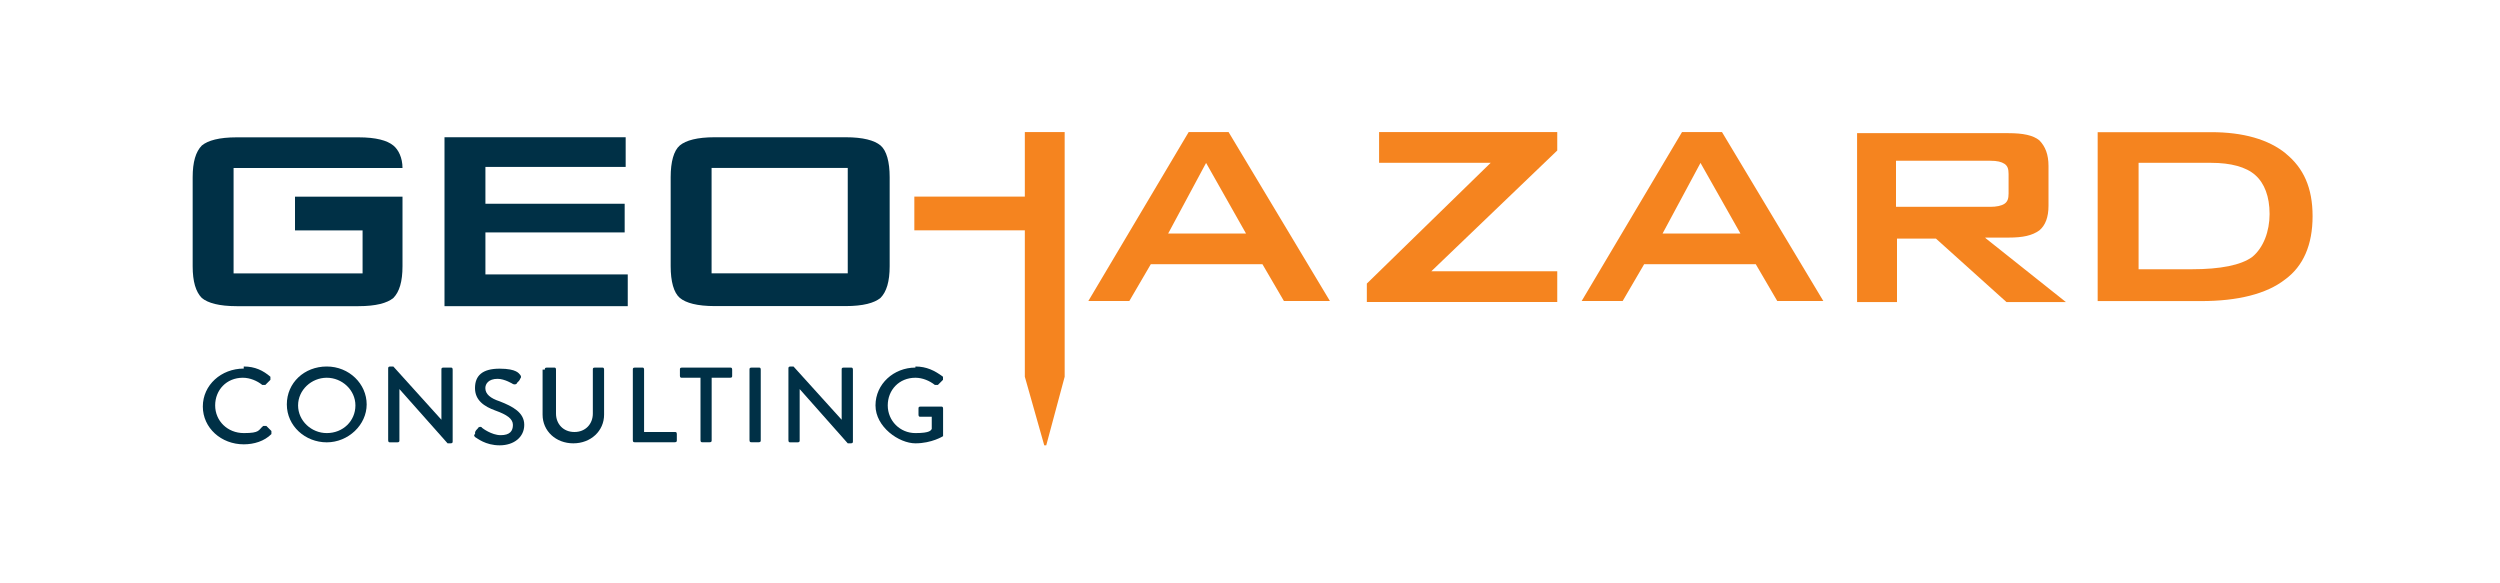
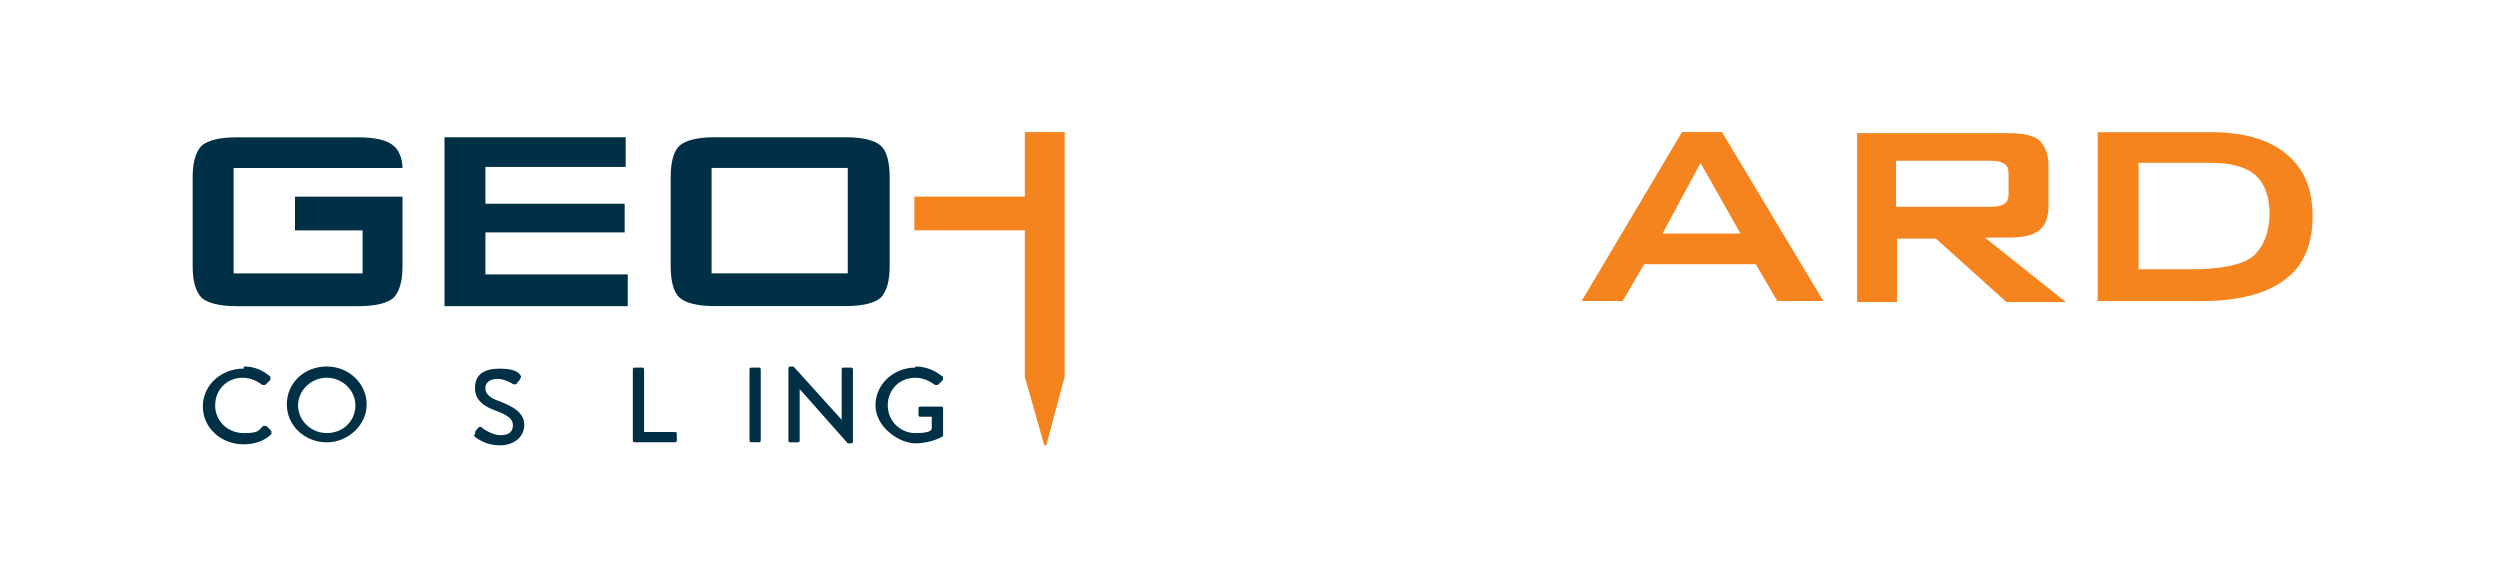
<svg xmlns="http://www.w3.org/2000/svg" id="Layer_1" version="1.1" viewBox="0 0 300 70">
  <defs>
    <style>
      .st0 {
        fill: #003046;
      }

      .st1 {
        fill: #f5841f;
      }
    </style>
  </defs>
  <g id="surface1">
    <path class="st0" d="M53.34,36.74v-20.27h21.74v3.56h-16.83v4.42h16.71v3.44h-16.71v5.04h17.08v3.81h-21.99Z" />
    <path class="st0" d="M80.48,21.26c0-1.84.37-3.19,1.1-3.81.74-.61,2.09-.98,4.18-.98h15.72c2.09,0,3.44.37,4.18.98.73.62,1.1,1.97,1.1,3.81v10.68c0,1.84-.37,3.07-1.1,3.81-.74.61-2.09.98-4.18.98h-15.72c-2.09,0-3.44-.37-4.18-.98-.73-.62-1.1-1.97-1.1-3.81v-10.68ZM85.39,32.8h16.34v-12.65h-16.34v12.65Z" />
-     <path class="st1" d="M147.43,15.85h-4.79l-12.04,20.27h4.92l2.58-4.42h13.39l2.58,4.42h5.52l-12.16-20.27ZM140.18,28.02l4.55-8.47,4.79,8.47h-9.34Z" />
-     <path class="st1" d="M186.86,15.85h-21.37v3.69h13.39l-14.86,14.49v2.21h22.85v-3.69h-15.11l15.11-14.49v-2.21Z" />
    <path class="st1" d="M206.63,15.85h-4.79l-12.04,20.27h4.92l2.58-4.42h13.39l2.58,4.42h5.53l-12.16-20.27ZM199.51,28.02l4.55-8.47,4.79,8.47h-9.34Z" />
    <path class="st1" d="M238.21,28.51h2.82c1.72,0,2.82-.24,3.69-.86.73-.61,1.1-1.59,1.1-2.95v-4.79c0-1.35-.37-2.33-1.1-3.07-.74-.61-1.96-.86-3.69-.86h-18.18v20.27h4.79v-7.62h4.67l8.47,7.62h7.13l-9.58-7.62-.12-.12ZM227.52,24.94v-5.65h11.3c.86,0,1.35.13,1.72.37.37.25.49.61.49,1.23v2.33c0,.61-.12.98-.49,1.23-.37.25-.98.37-1.72.37h-11.3v.12Z" />
    <path class="st1" d="M274.32,18.44c-2.09-1.72-5.16-2.58-8.97-2.58h-13.63v20.27h12.4c4.42,0,7.86-.86,10.07-2.58,2.21-1.6,3.32-4.18,3.32-7.61s-1.1-5.78-3.19-7.49ZM270.26,30.84c-1.35.98-3.81,1.47-7.24,1.47h-6.39v-12.77h8.72c2.33,0,4.18.49,5.28,1.47,1.11.98,1.72,2.58,1.72,4.67s-.74,4.06-2.09,5.16Z" />
    <path class="st1" d="M122.98,15.85v7.74h-13.26v4.05h13.26v17.57l2.33,8.23h.24l2.21-8.23V15.85h-4.91.12Z" />
    <path class="st0" d="M29.26,43.98c1.35,0,2.33.49,3.19,1.23v.37l-.61.61h-.37c-.61-.49-1.47-.86-2.33-.86-1.96,0-3.32,1.47-3.32,3.32s1.47,3.32,3.44,3.32,1.72-.36,2.33-.86h.37l.61.61v.37c-.86.86-2.09,1.23-3.32,1.23-2.7,0-4.91-1.96-4.91-4.54s2.21-4.55,4.91-4.55v-.25Z" />
    <path class="st0" d="M39.21,43.98c2.7,0,4.79,2.09,4.79,4.55s-2.21,4.55-4.79,4.55-4.79-1.96-4.79-4.55,2.09-4.55,4.79-4.55ZM39.21,51.97c1.97,0,3.44-1.47,3.44-3.32s-1.6-3.32-3.44-3.32-3.44,1.47-3.44,3.32,1.6,3.32,3.44,3.32Z" />
-     <path class="st0" d="M46.58,44.23c0-.12,0-.25.25-.25h.37l5.77,6.39v-6.02c0-.12,0-.24.24-.24h.86c.13,0,.25,0,.25.24v8.6c0,.13,0,.25-.25.25h-.36l-5.78-6.51v6.14c0,.12,0,.25-.24.25h-.86c-.12,0-.25,0-.25-.25v-8.6Z" />
    <path class="st0" d="M57.02,51.85c0-.12.24-.37.36-.49,0-.12.37-.24.49,0,0,0,1.11.86,2.21.86s1.47-.49,1.47-1.23-.73-1.23-2.09-1.72-2.46-1.23-2.46-2.7.86-2.33,2.95-2.33,2.33.61,2.46.73c0,0,.25.25,0,.49,0,.13-.24.37-.37.49,0,.13-.24.25-.49.13,0,0-.98-.62-1.84-.62-1.1,0-1.47.62-1.47,1.11,0,.73.62,1.23,1.72,1.59,1.59.62,2.95,1.35,2.95,2.82s-1.23,2.46-2.95,2.46-2.7-.86-2.95-.99c0,0-.25-.24,0-.36v-.25Z" />
-     <path class="st0" d="M65.38,44.35c0-.12,0-.24.24-.24h.86c.12,0,.24,0,.24.24v5.28c0,1.23.86,2.21,2.21,2.21s2.21-.98,2.21-2.21v-5.28c0-.12,0-.24.24-.24h.86c.13,0,.25,0,.25.24v5.41c0,1.96-1.6,3.44-3.69,3.44s-3.69-1.47-3.69-3.44v-5.41h.25Z" />
    <path class="st0" d="M75.94,44.35c0-.12,0-.24.25-.24h.86c.12,0,.24,0,.24.24v7.49h3.69c.12,0,.24,0,.24.25v.73c0,.12,0,.25-.24.25h-4.79c-.13,0-.25,0-.25-.25v-8.47Z" />
-     <path class="st0" d="M84.05,45.33h-2.21c-.12,0-.25,0-.25-.24v-.74c0-.12,0-.24.25-.24h5.77c.12,0,.25,0,.25.24v.74c0,.12,0,.24-.25.24h-2.21v7.49c0,.12,0,.25-.24.25h-.86c-.12,0-.24,0-.24-.25v-7.49Z" />
    <path class="st0" d="M89.94,44.35c0-.12,0-.24.25-.24h.86c.12,0,.24,0,.24.24v8.47c0,.12,0,.25-.24.25h-.86c-.13,0-.25,0-.25-.25v-8.47Z" />
    <path class="st0" d="M94.61,44.23c0-.12,0-.25.25-.25h.36l5.78,6.39v-6.02c0-.12,0-.24.24-.24h.86c.12,0,.25,0,.25.24v8.6c0,.13,0,.25-.25.25h-.37l-5.77-6.51v6.14c0,.12,0,.25-.24.25h-.86c-.13,0-.25,0-.25-.25v-8.6Z" />
    <path class="st0" d="M109.84,43.98c1.35,0,2.33.49,3.32,1.23v.37c-.25.24-.37.36-.61.61h-.37c-.62-.49-1.47-.86-2.33-.86-1.96,0-3.32,1.47-3.32,3.32s1.47,3.32,3.32,3.32,1.84-.36,1.96-.49v-1.47h-1.35c-.12,0-.24,0-.24-.24v-.74c0-.12,0-.24.24-.24h2.46c.13,0,.25,0,.25.24v3.07c0,.98,0,.12,0,.24,0,0-1.35.86-3.32.86s-4.79-1.96-4.79-4.55,2.21-4.54,4.79-4.54v-.13Z" />
    <path class="st0" d="M35.4,23.6v4.05h8.11v5.16h-15.48v-12.65h20.27c0-1.23-.49-2.21-1.1-2.7-.74-.61-2.09-.98-4.18-.98h-14.62c-2.09,0-3.44.37-4.18.98-.73.74-1.1,1.97-1.1,3.81v10.68c0,1.84.37,3.07,1.1,3.81.74.61,2.09.98,4.18.98h14.62c2.09,0,3.44-.37,4.18-.98.73-.74,1.1-1.97,1.1-3.81v-8.35h-12.9Z" />
  </g>
</svg>